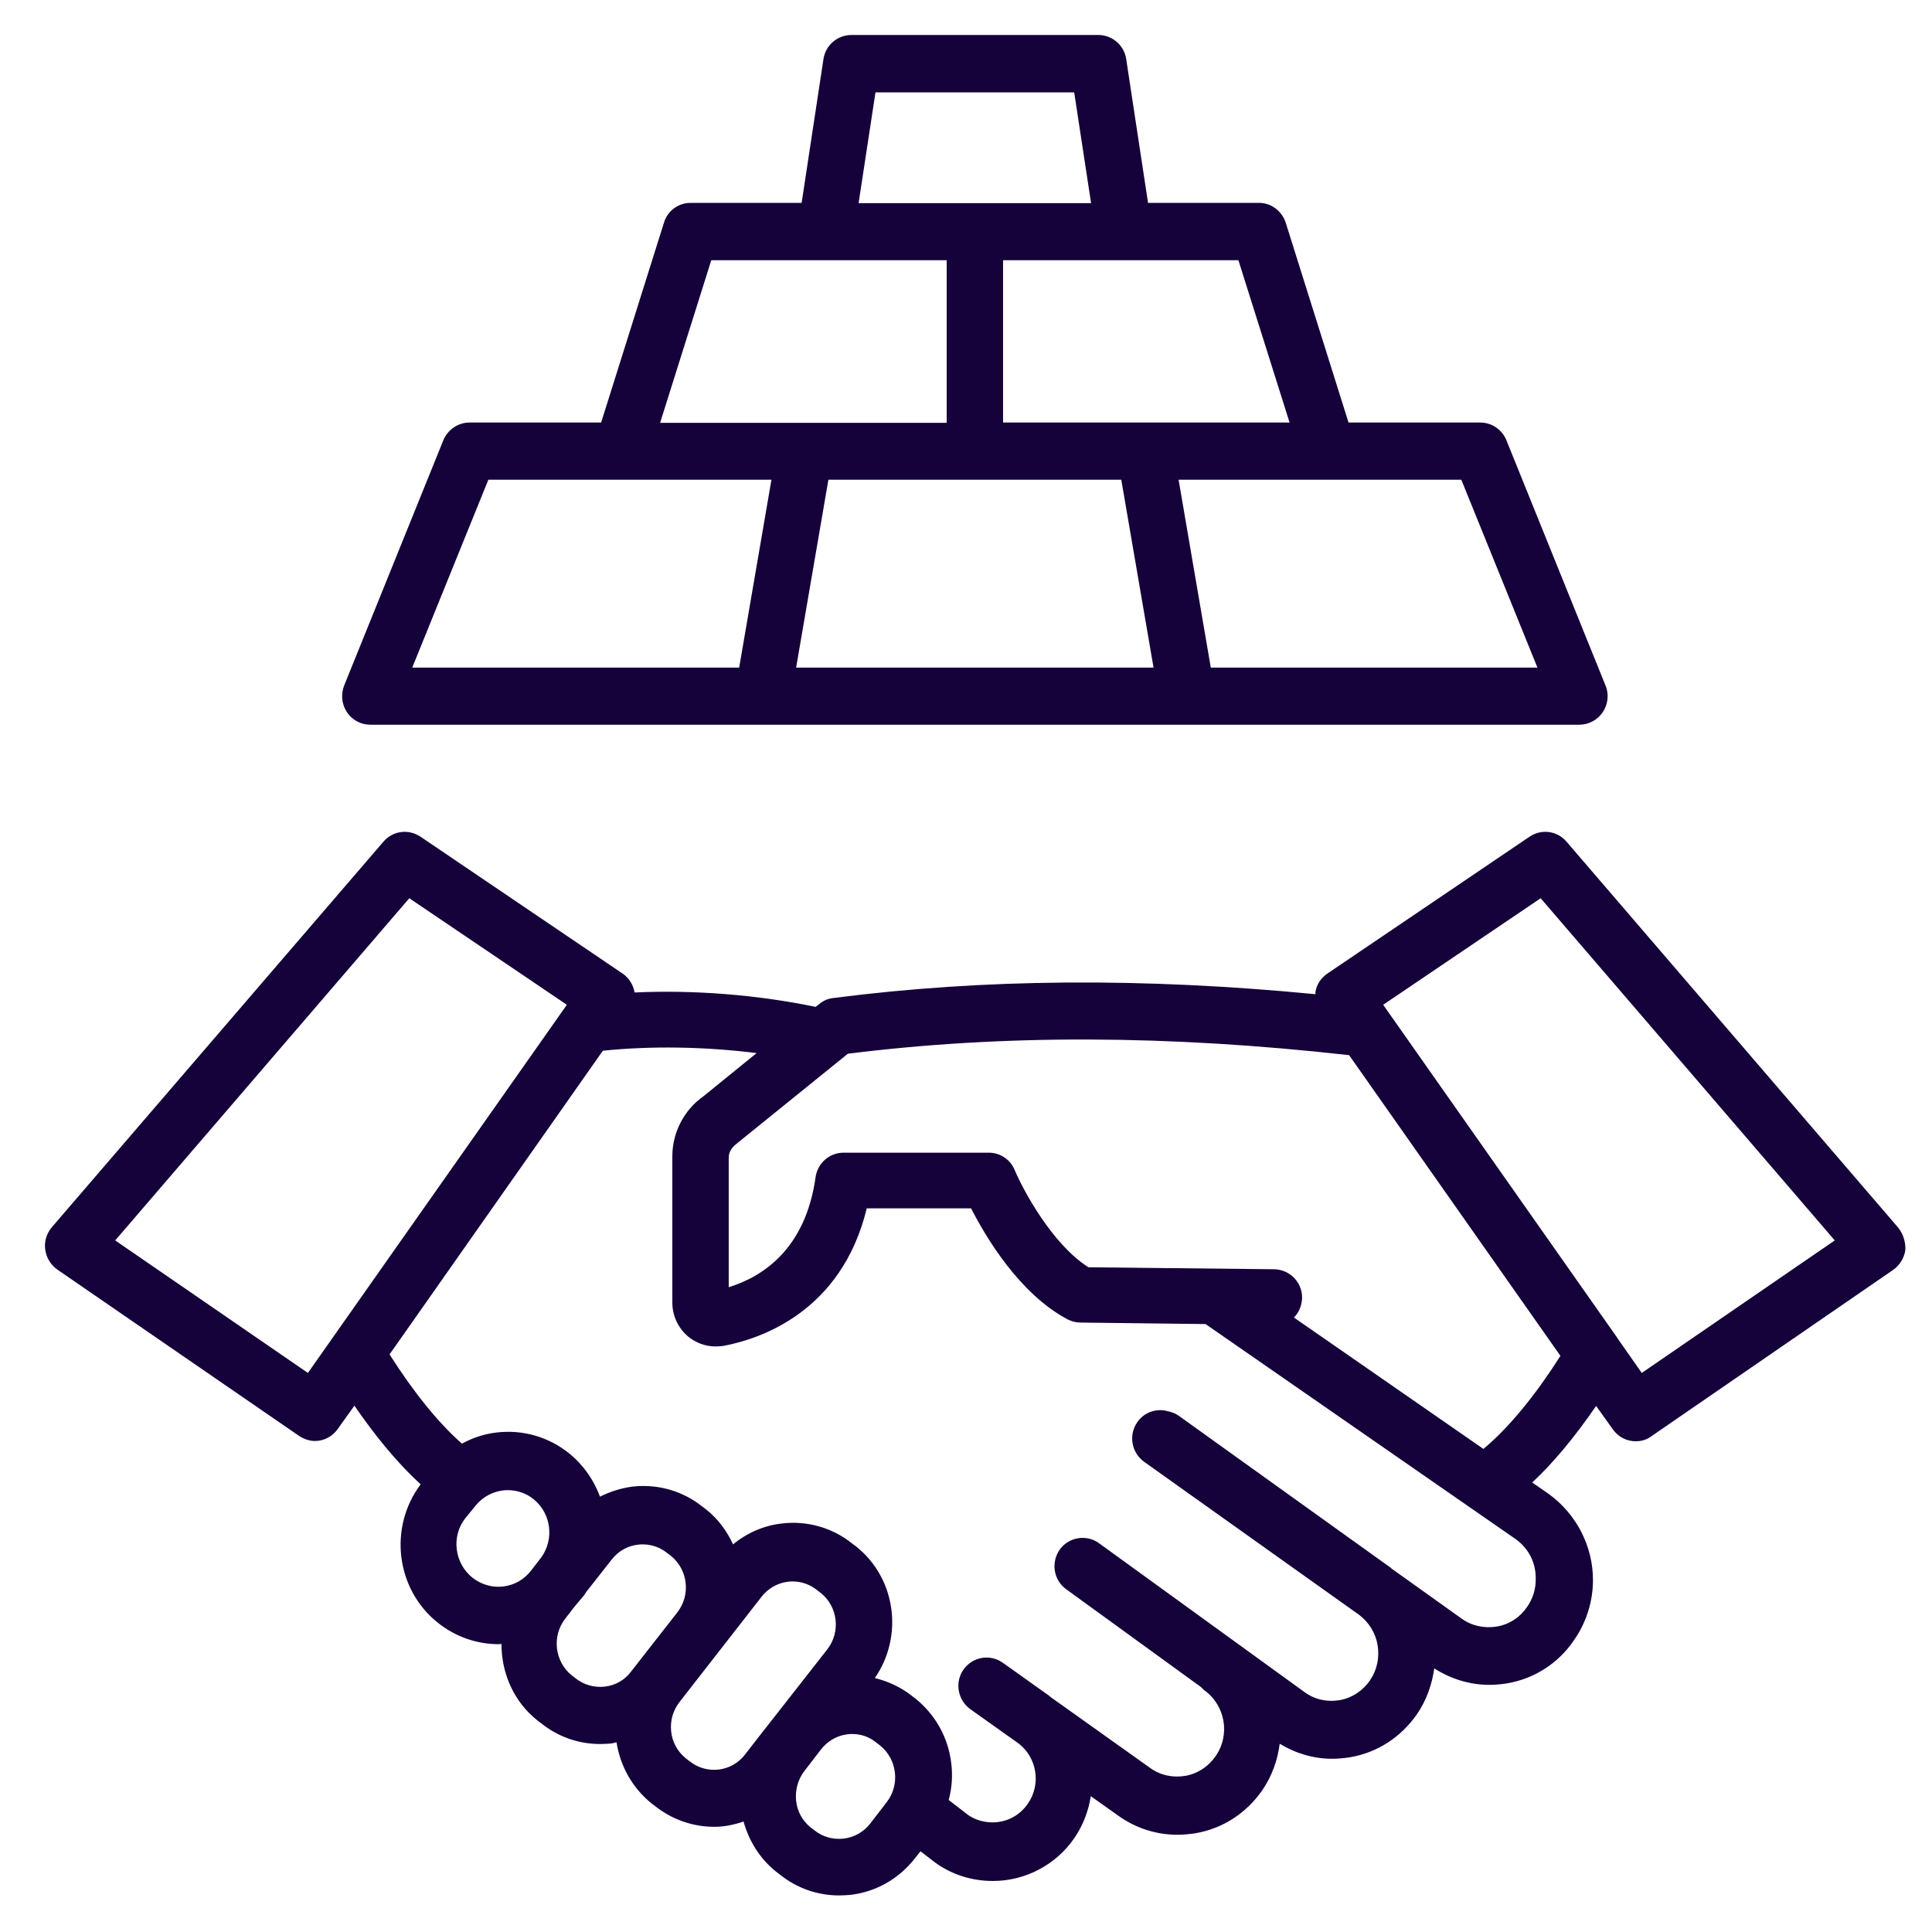
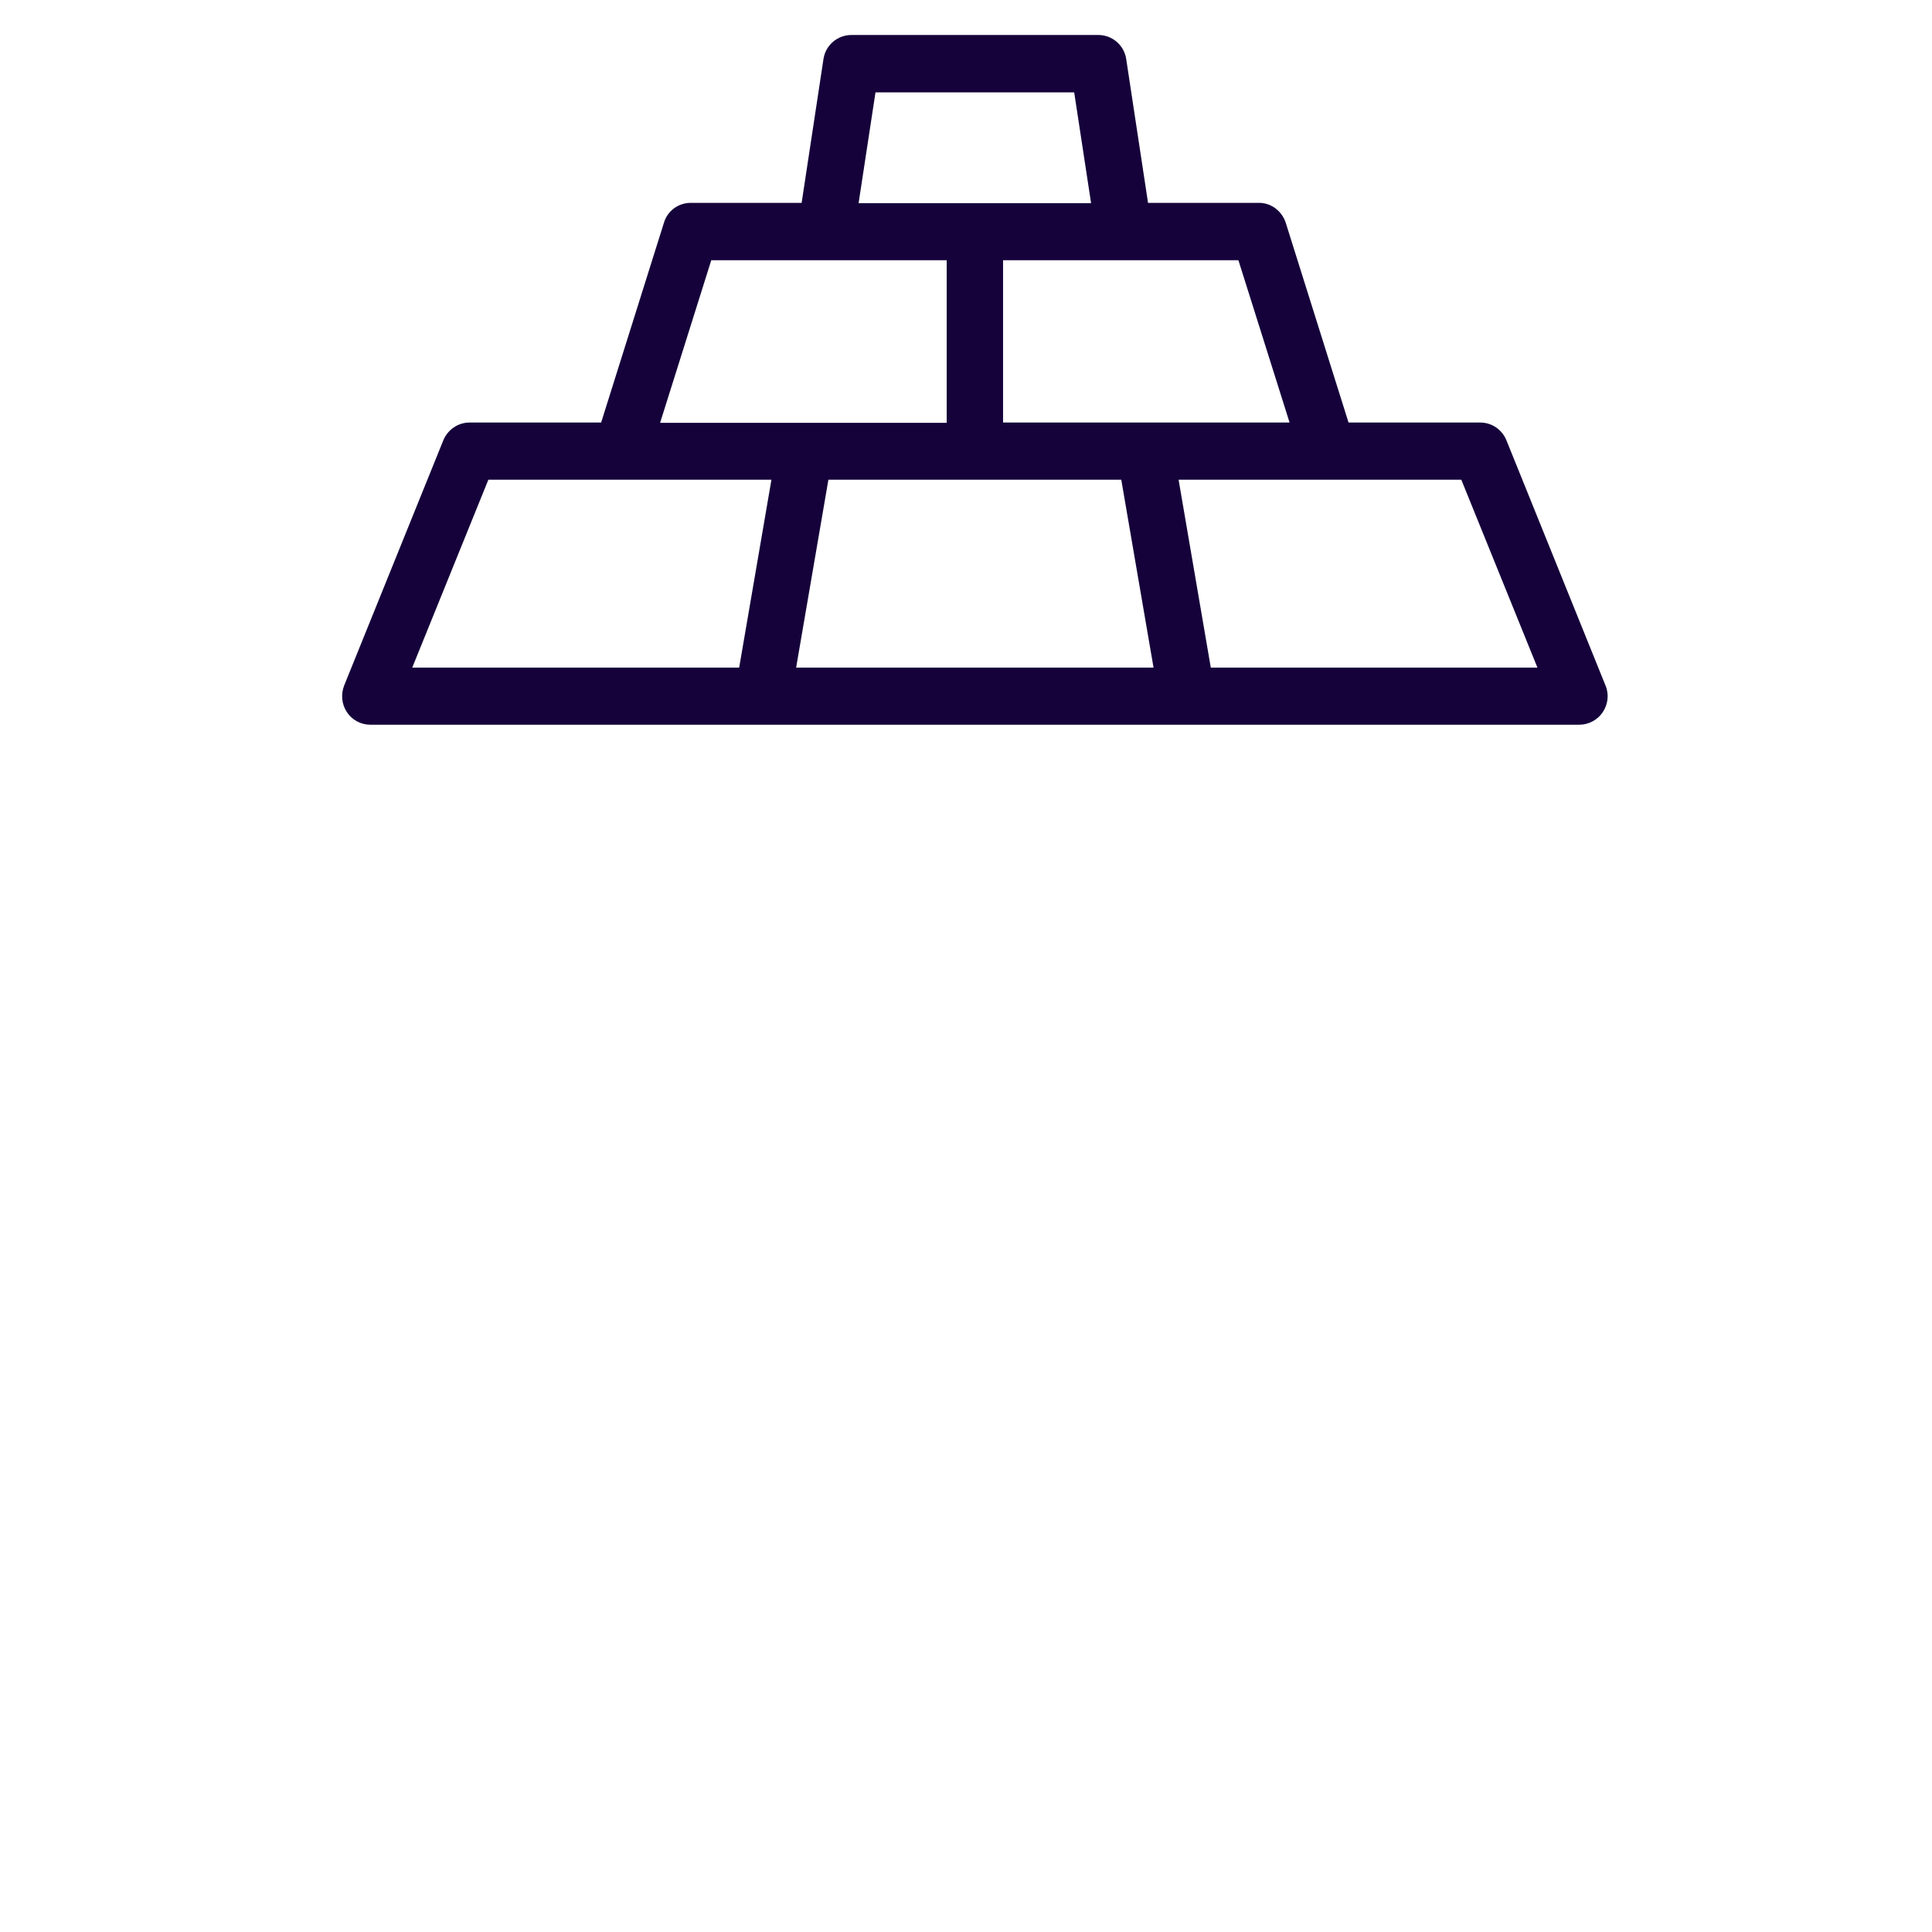
<svg xmlns="http://www.w3.org/2000/svg" width="27" height="27" viewBox="0 0 27 27" fill="none">
-   <path d="M26.522 17.15L21.892 11.762C21.762 11.61 21.543 11.581 21.377 11.692L18.55 13.606C18.46 13.668 18.4 13.758 18.383 13.865V13.894C15.963 13.66 13.749 13.676 11.642 13.948C11.569 13.956 11.504 13.985 11.447 14.034L11.398 14.071C10.582 13.902 9.7 13.832 8.868 13.87V13.865C8.848 13.758 8.787 13.664 8.701 13.606L5.875 11.692C5.708 11.581 5.489 11.61 5.359 11.762L0.725 17.15C0.652 17.236 0.615 17.352 0.632 17.463C0.648 17.578 0.709 17.677 0.802 17.743L4.181 20.068C4.25 20.113 4.327 20.138 4.401 20.138C4.522 20.138 4.644 20.08 4.721 19.969L4.953 19.644C5.213 20.023 5.526 20.422 5.879 20.743C5.428 21.344 5.53 22.208 6.118 22.677C6.37 22.879 6.671 22.978 6.971 22.978C6.983 22.978 6.996 22.974 7.008 22.974C7.008 23.377 7.174 23.776 7.511 24.044L7.56 24.081C7.8 24.274 8.088 24.373 8.389 24.373C8.441 24.373 8.494 24.369 8.547 24.365C8.571 24.361 8.592 24.353 8.616 24.349C8.669 24.686 8.839 24.986 9.103 25.201L9.152 25.238C9.4 25.435 9.692 25.53 9.985 25.53C10.123 25.53 10.261 25.501 10.391 25.456C10.468 25.732 10.622 25.979 10.85 26.16L10.899 26.197C11.138 26.39 11.427 26.489 11.727 26.489C11.78 26.489 11.833 26.485 11.885 26.481C12.243 26.439 12.56 26.258 12.783 25.974L12.864 25.872L13.067 26.028C13.299 26.197 13.579 26.287 13.875 26.287C14.33 26.287 14.757 26.061 15.012 25.69C15.138 25.509 15.211 25.308 15.244 25.102L15.626 25.373C15.873 25.55 16.158 25.641 16.454 25.641C16.54 25.641 16.621 25.633 16.706 25.62C17.088 25.555 17.417 25.34 17.64 25.02C17.778 24.818 17.855 24.596 17.884 24.369C18.107 24.505 18.359 24.579 18.615 24.579C18.7 24.579 18.781 24.571 18.867 24.558C19.248 24.493 19.577 24.279 19.801 23.958C19.935 23.764 20.012 23.542 20.044 23.316C20.276 23.464 20.54 23.546 20.812 23.546C20.897 23.546 20.983 23.538 21.064 23.525C21.445 23.459 21.779 23.245 21.998 22.92C22.172 22.669 22.262 22.377 22.262 22.081C22.262 21.607 22.03 21.159 21.645 20.879L21.413 20.718C21.709 20.443 22.006 20.084 22.306 19.648L22.538 19.973C22.615 20.084 22.737 20.142 22.859 20.142C22.936 20.142 23.013 20.122 23.078 20.072L26.457 17.747C26.55 17.681 26.611 17.582 26.628 17.467C26.632 17.352 26.595 17.236 26.522 17.15ZM4.303 19.187L1.61 17.335L5.72 12.553L7.922 14.042L4.303 19.187ZM6.602 22.048C6.35 21.846 6.305 21.472 6.5 21.221L6.638 21.052C6.752 20.904 6.927 20.825 7.097 20.825C7.223 20.825 7.353 20.866 7.459 20.953C7.702 21.151 7.747 21.505 7.568 21.76L7.422 21.949C7.223 22.208 6.858 22.25 6.602 22.048ZM8.45 23.571C8.303 23.587 8.157 23.546 8.039 23.451L7.991 23.414C7.751 23.221 7.71 22.867 7.897 22.624L8.031 22.451L8.165 22.291C8.165 22.287 8.169 22.287 8.169 22.282C8.182 22.27 8.186 22.254 8.198 22.241L8.547 21.797C8.64 21.677 8.77 21.603 8.917 21.587C8.937 21.583 8.961 21.583 8.982 21.583C9.108 21.583 9.225 21.624 9.327 21.706L9.376 21.743C9.615 21.937 9.656 22.291 9.465 22.534L8.819 23.361C8.73 23.48 8.6 23.554 8.45 23.571ZM9.635 24.612L9.587 24.575C9.469 24.48 9.396 24.349 9.38 24.2C9.363 24.052 9.404 23.904 9.497 23.785L10.643 22.315C10.752 22.175 10.915 22.101 11.077 22.101C11.199 22.101 11.321 22.142 11.422 22.225L11.471 22.262C11.711 22.455 11.751 22.809 11.56 23.052L10.748 24.089L10.618 24.254L10.411 24.521C10.224 24.764 9.875 24.805 9.635 24.612ZM11.788 25.695C11.638 25.711 11.495 25.67 11.382 25.579L11.333 25.542C11.215 25.448 11.142 25.316 11.126 25.168C11.11 25.02 11.15 24.871 11.24 24.752L11.475 24.447C11.569 24.328 11.699 24.254 11.845 24.237C11.865 24.233 11.889 24.233 11.91 24.233C12.036 24.233 12.153 24.274 12.251 24.357L12.3 24.394C12.539 24.587 12.58 24.941 12.393 25.184L12.158 25.489C12.068 25.604 11.934 25.678 11.788 25.695ZM21.34 22.459C21.242 22.603 21.092 22.702 20.918 22.731C20.747 22.76 20.568 22.723 20.426 22.62L19.451 21.924C19.447 21.92 19.443 21.916 19.439 21.912L16.471 19.784C16.418 19.747 16.365 19.731 16.304 19.718C16.154 19.681 15.987 19.739 15.894 19.875C15.768 20.056 15.813 20.303 15.991 20.43L18.997 22.57C19.131 22.673 19.224 22.822 19.252 22.99C19.281 23.167 19.244 23.34 19.143 23.488C19.041 23.632 18.891 23.731 18.72 23.76C18.546 23.789 18.375 23.752 18.233 23.649L15.358 21.566C15.183 21.439 14.935 21.48 14.809 21.657C14.684 21.838 14.724 22.085 14.903 22.212L16.787 23.579C16.799 23.591 16.812 23.608 16.828 23.62C17.124 23.83 17.198 24.246 16.986 24.546C16.885 24.69 16.735 24.789 16.564 24.818C16.389 24.847 16.215 24.81 16.073 24.707L14.68 23.715C14.675 23.711 14.671 23.706 14.667 23.702L14.014 23.237C13.835 23.11 13.591 23.155 13.465 23.332C13.339 23.513 13.384 23.76 13.563 23.888L14.229 24.361C14.493 24.558 14.554 24.937 14.363 25.209C14.249 25.373 14.07 25.468 13.871 25.468C13.782 25.468 13.648 25.448 13.53 25.365L13.258 25.155C13.303 24.991 13.315 24.822 13.295 24.649C13.254 24.287 13.075 23.966 12.795 23.739L12.746 23.702C12.592 23.579 12.413 23.497 12.226 23.451C12.629 22.867 12.523 22.056 11.963 21.611L11.914 21.575C11.634 21.348 11.28 21.249 10.927 21.291C10.675 21.319 10.44 21.422 10.245 21.583C10.159 21.398 10.037 21.229 9.871 21.097L9.822 21.06C9.542 20.834 9.189 20.735 8.835 20.776C8.677 20.797 8.527 20.846 8.385 20.916C8.299 20.685 8.157 20.476 7.954 20.311C7.666 20.08 7.308 19.977 6.943 20.019C6.768 20.039 6.606 20.093 6.456 20.175C6.131 19.891 5.781 19.459 5.444 18.928L8.425 14.684C9.108 14.614 9.851 14.627 10.574 14.717L9.834 15.318C9.562 15.508 9.396 15.825 9.396 16.158V18.204C9.396 18.389 9.477 18.558 9.615 18.677C9.725 18.767 9.859 18.817 10.001 18.817C10.037 18.817 10.074 18.813 10.111 18.809C10.614 18.714 11.759 18.343 12.113 16.887H13.571C13.778 17.29 14.245 18.08 14.919 18.438C14.976 18.467 15.037 18.483 15.098 18.483L16.848 18.504L21.181 21.509C21.36 21.636 21.462 21.834 21.462 22.052C21.466 22.208 21.421 22.344 21.34 22.459ZM20.731 20.249L18.083 18.413C18.152 18.343 18.192 18.249 18.197 18.142C18.201 17.92 18.026 17.743 17.807 17.738L15.211 17.71C14.704 17.389 14.298 16.631 14.18 16.351C14.119 16.203 13.977 16.109 13.819 16.109H11.788C11.593 16.109 11.427 16.253 11.398 16.45C11.256 17.467 10.647 17.846 10.184 17.989V16.179C10.184 16.105 10.22 16.039 10.302 15.977L11.849 14.726C14.022 14.454 16.32 14.462 18.854 14.746L21.807 18.948C21.441 19.525 21.072 19.965 20.731 20.249ZM22.944 19.187L22.607 18.706C22.607 18.702 22.603 18.702 22.603 18.698L19.33 14.042L21.531 12.553L25.641 17.335L22.944 19.187Z" fill="#15023A" />
  <path d="M5.176 10.128H22.071C22.201 10.128 22.327 10.062 22.4 9.951C22.473 9.84 22.489 9.7 22.436 9.577L21.052 6.152C20.991 6.004 20.849 5.905 20.686 5.905H18.846L17.969 3.115C17.916 2.95 17.766 2.835 17.596 2.835H16.044L15.739 0.826C15.711 0.633 15.544 0.489 15.35 0.489H11.898C11.703 0.489 11.536 0.633 11.508 0.826L11.203 2.835H9.652C9.481 2.835 9.327 2.946 9.278 3.115L8.401 5.905H6.561C6.403 5.905 6.257 6.004 6.196 6.152L4.811 9.577C4.762 9.7 4.774 9.84 4.847 9.951C4.92 10.062 5.042 10.128 5.176 10.128ZM15.67 6.704L16.121 9.33H11.126L11.577 6.704H15.67ZM21.486 9.33H16.921L16.471 6.704H18.562H20.422L21.486 9.33ZM18.022 5.905H14.018V3.637H17.307L18.022 5.905ZM12.235 1.291H15.012L15.248 2.839H11.999L12.235 1.291ZM9.94 3.637H13.23V5.909H9.225L9.94 3.637ZM6.825 6.704H10.781L10.33 9.33H5.761L6.825 6.704Z" fill="#15023A" />
</svg>